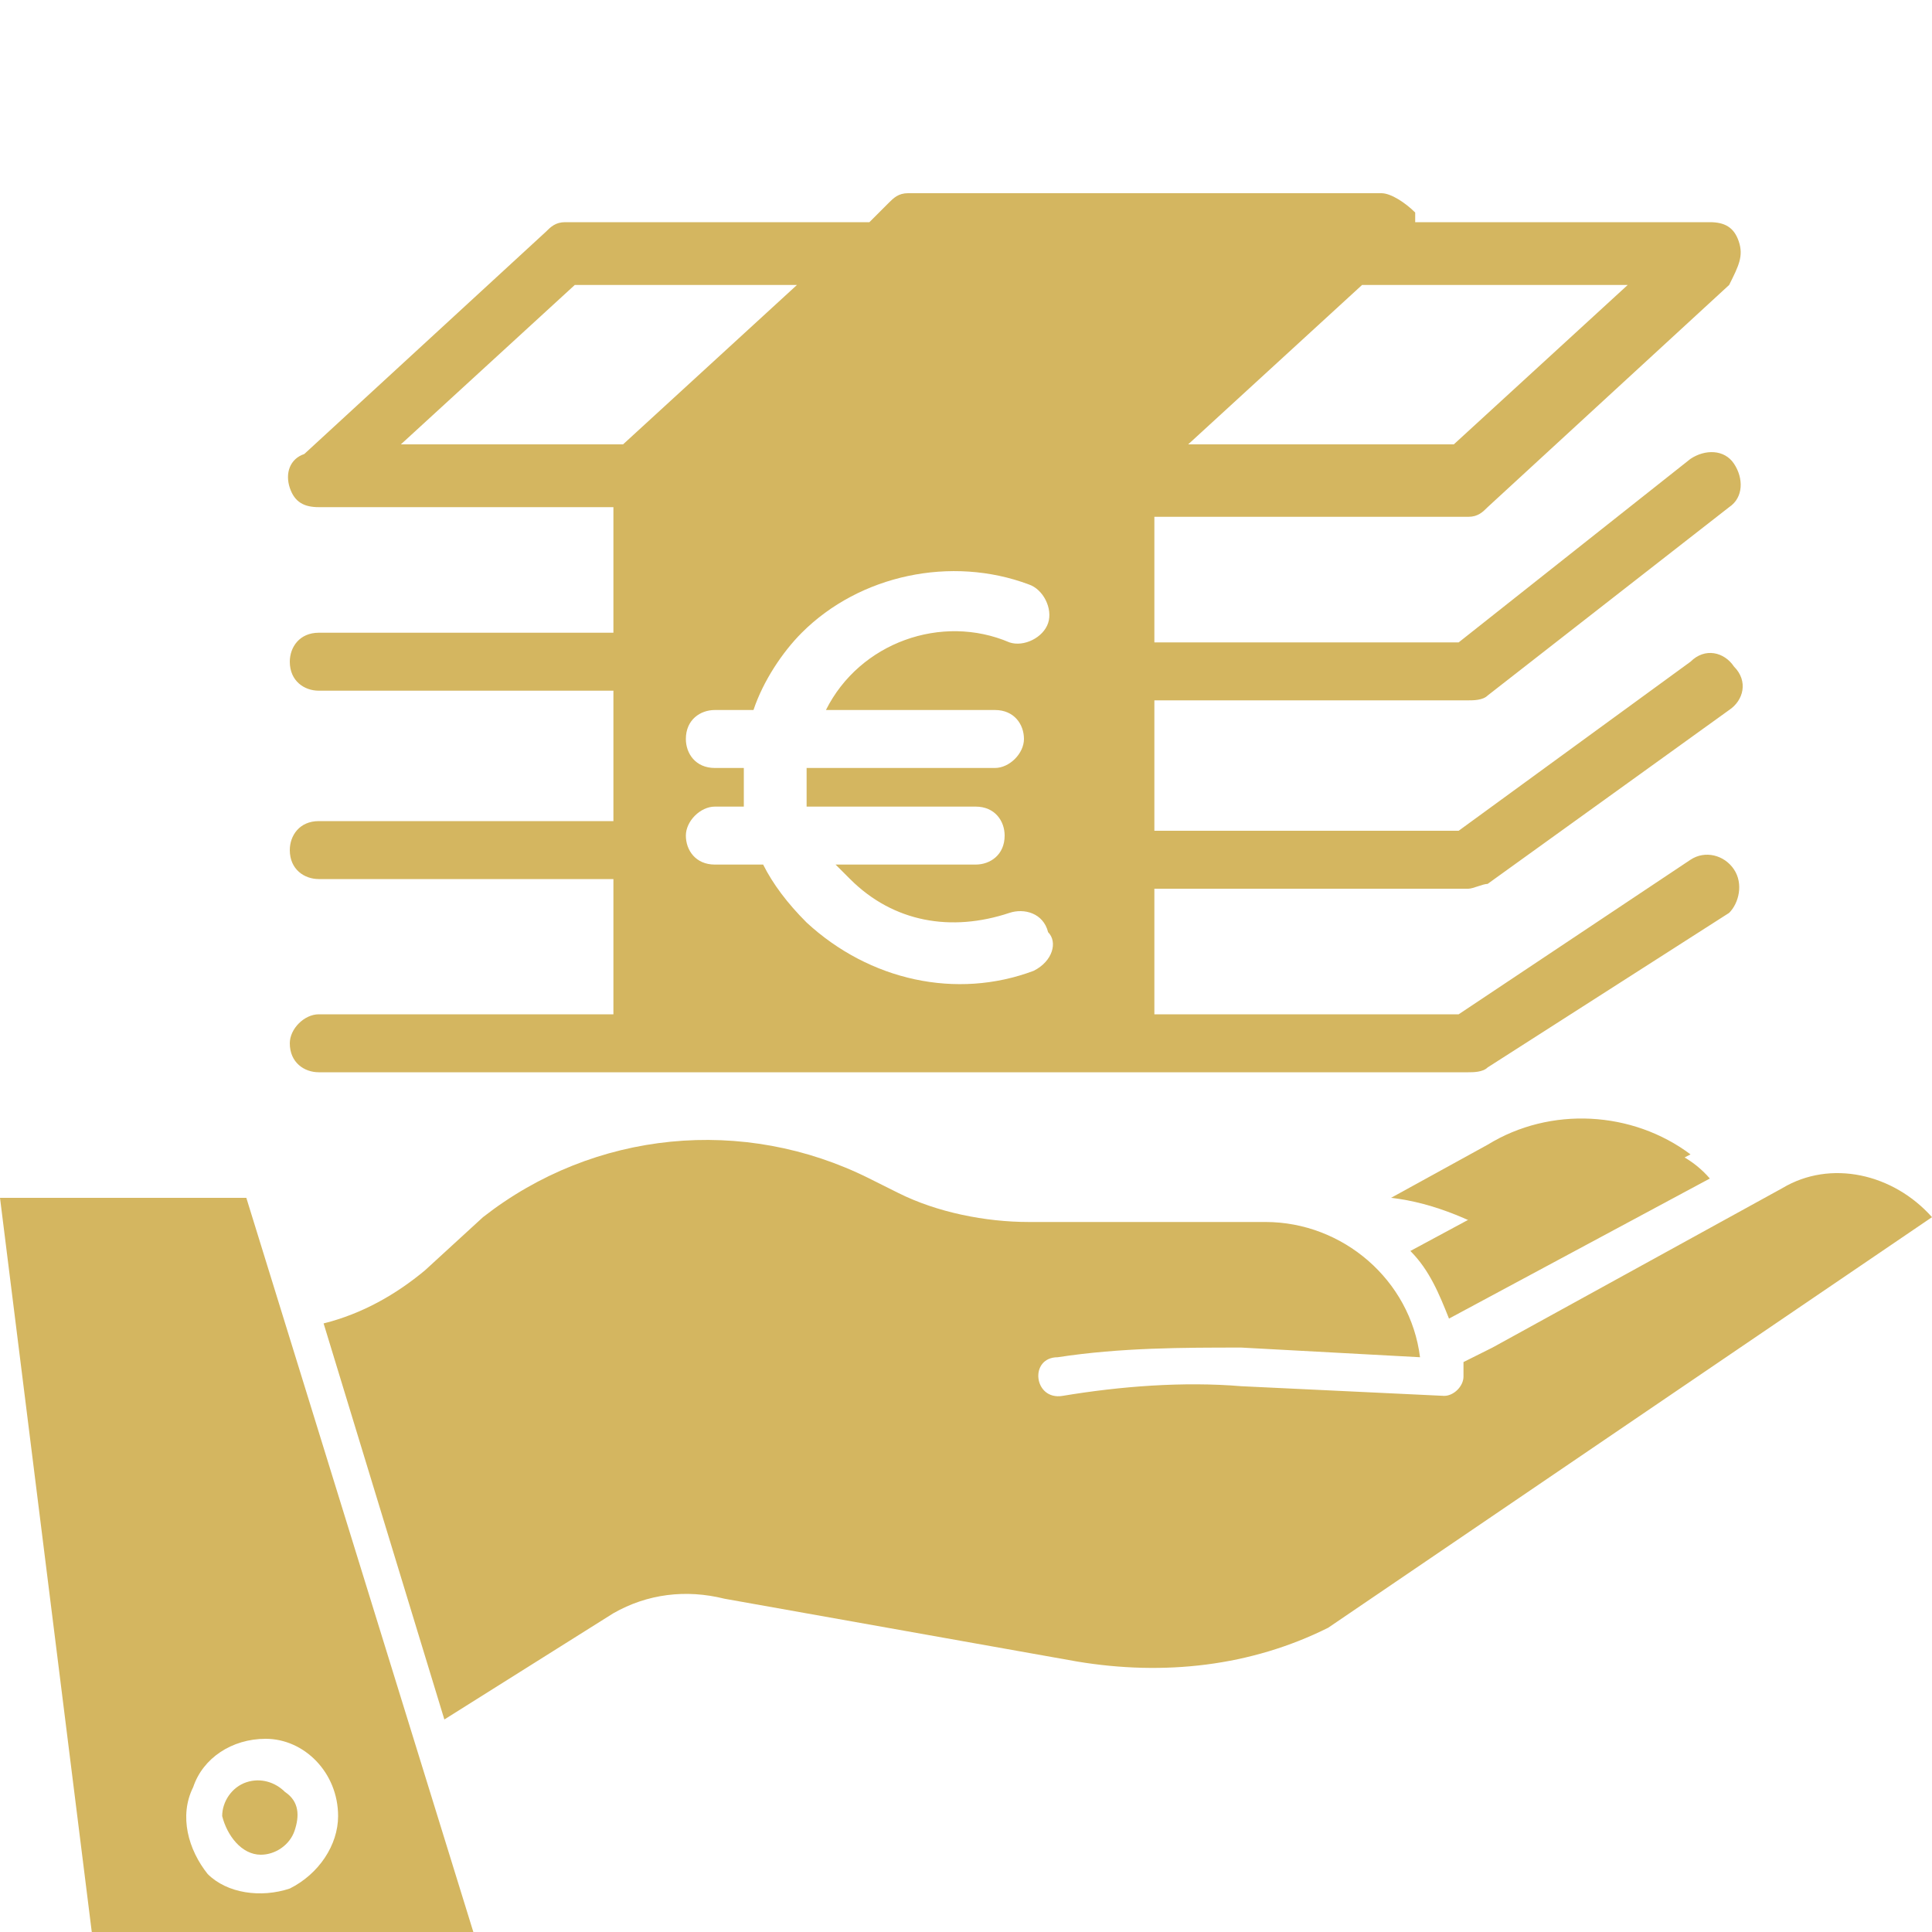
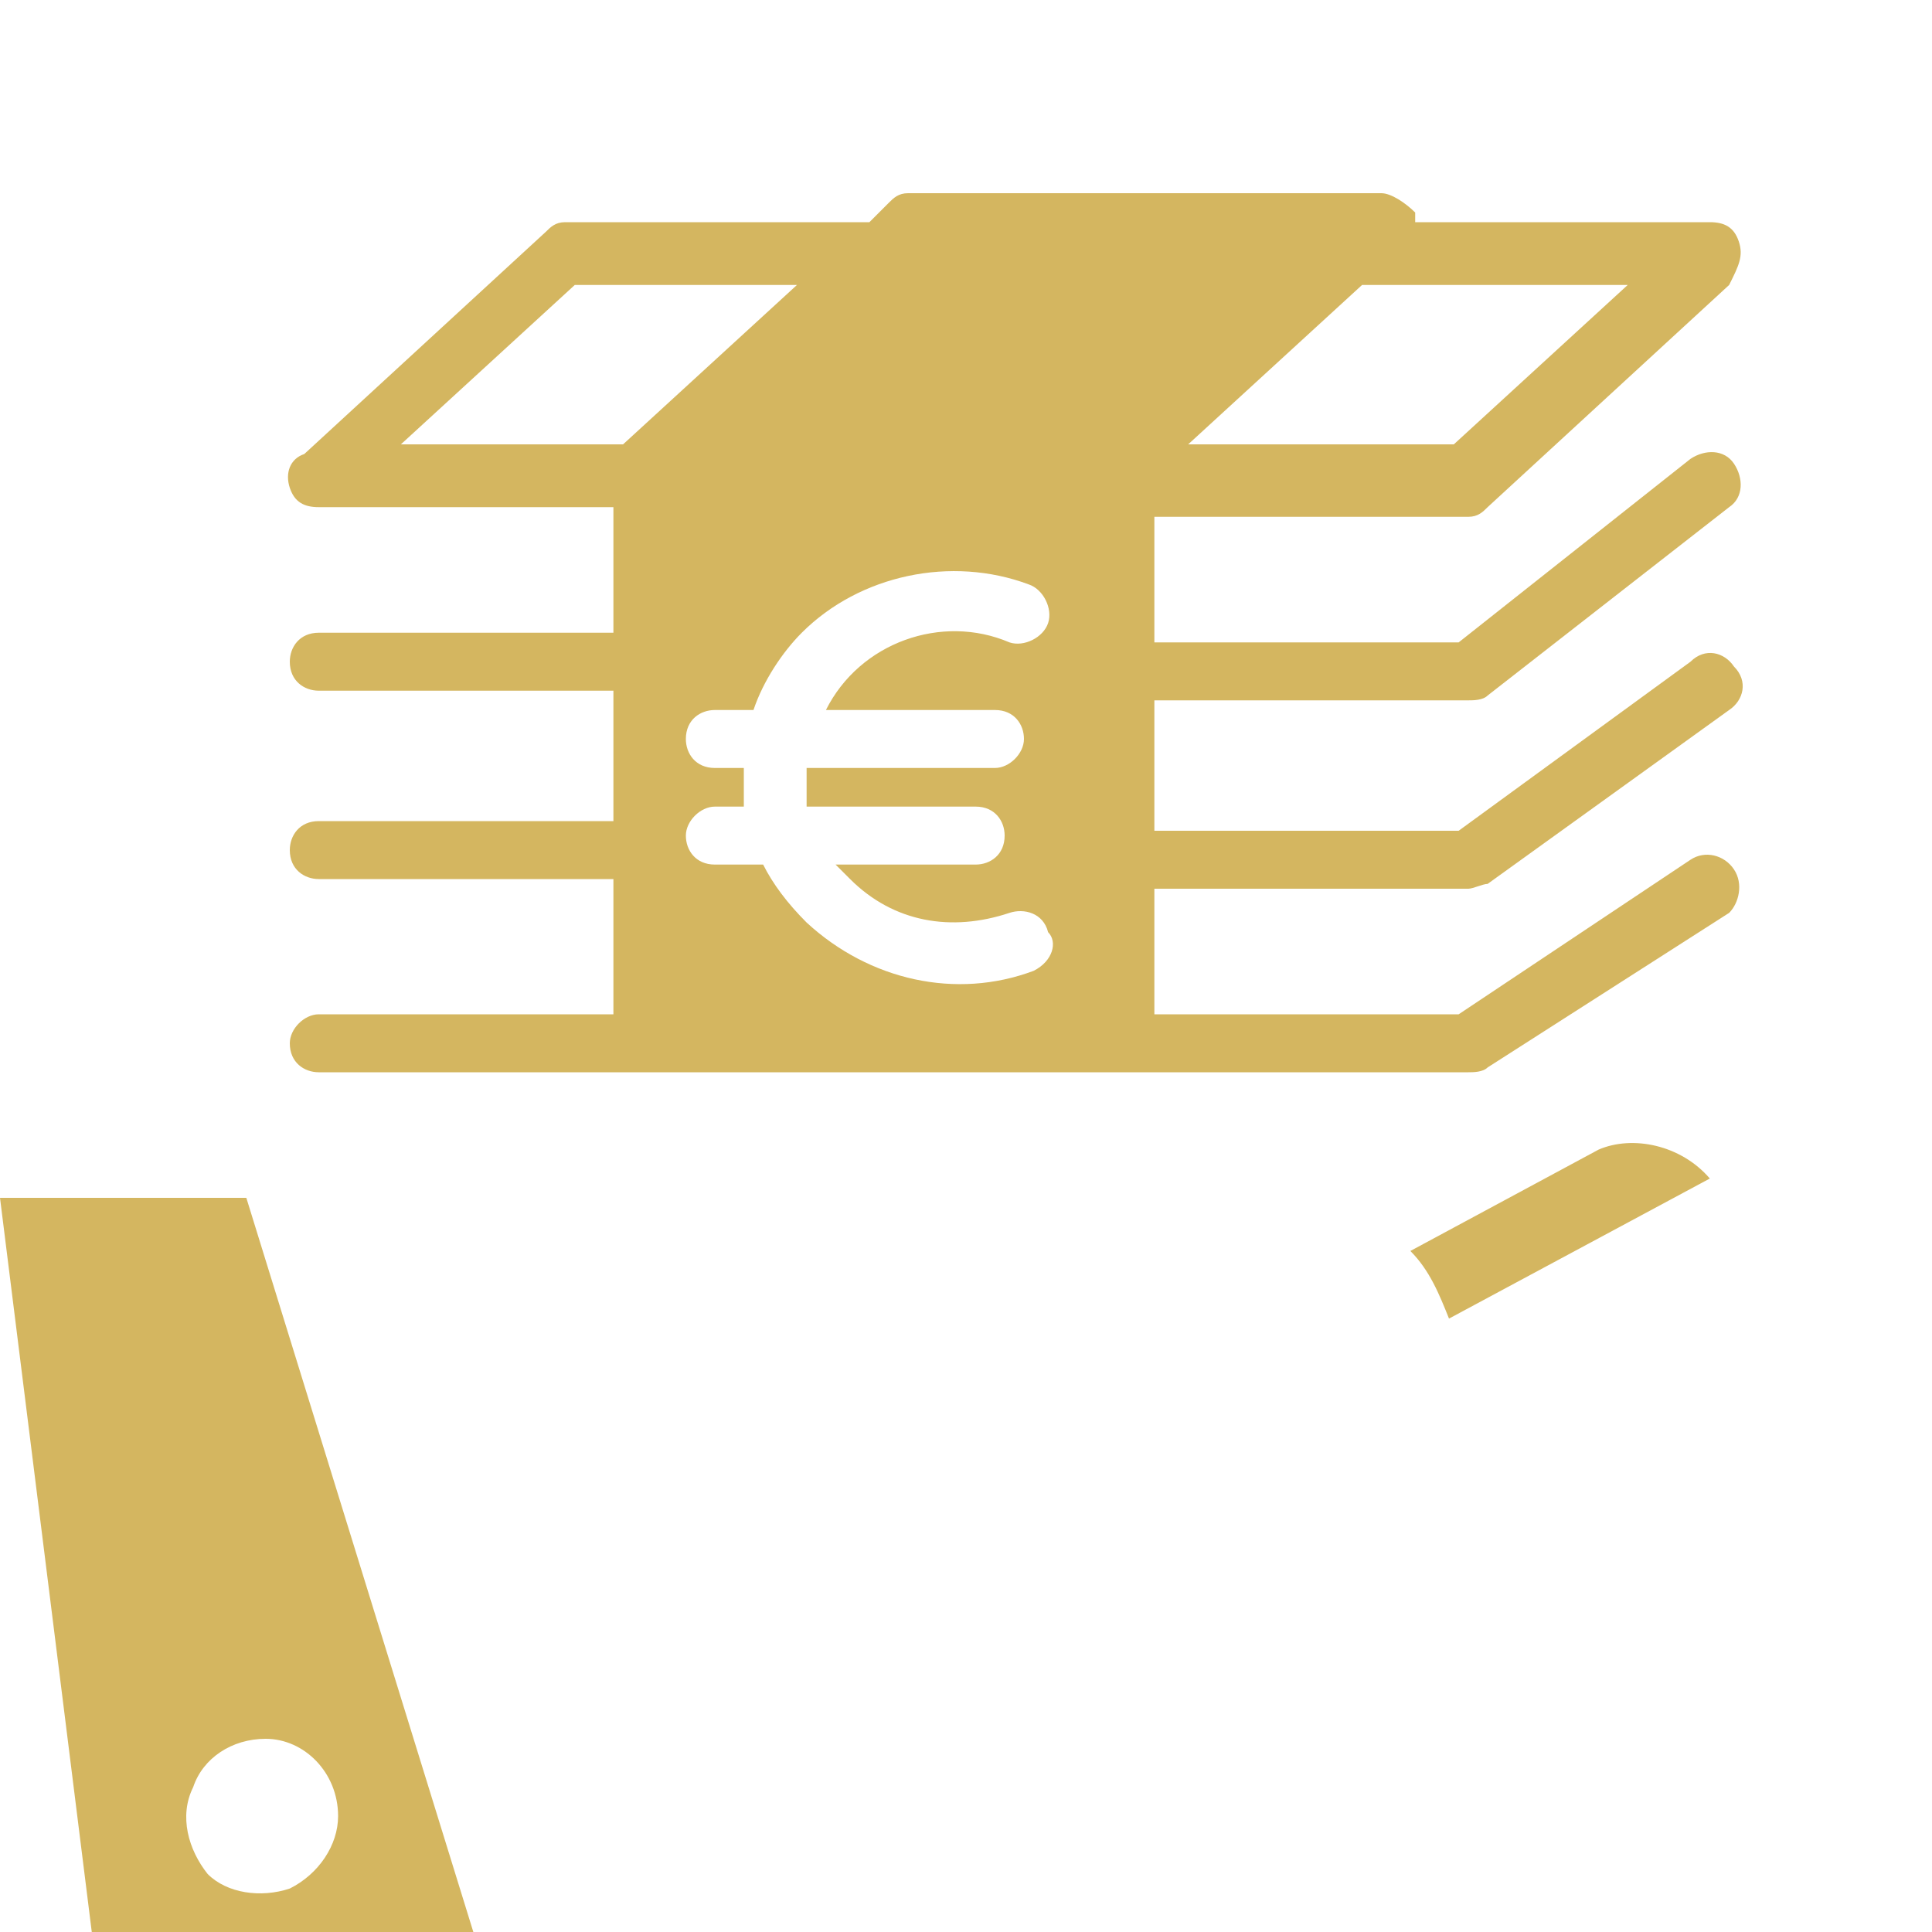
<svg xmlns="http://www.w3.org/2000/svg" version="1.1" id="Ebene_1" x="0px" y="0px" viewBox="0 0 40 40" style="enable-background:new 0 0 40 40;" xml:space="preserve" width="40" height="40">
  <style type="text/css">
	.st0{fill:#D4B660;}
</style>
  <g>
-     <path class="st0" d="M5.4,38.4c0.3,0,0.6-0.2,0.7-0.5c0.1-0.3,0.1-0.6-0.2-0.8c-0.2-0.2-0.5-0.3-0.8-0.2c-0.3,0.1-0.5,0.4-0.5,0.7   C4.7,38,5,38.4,5.4,38.4L5.4,38.4z M5.4,38.4" />
-     <path class="st0" d="M35,23.9c-1.2-0.9-2.9-1-4.2-0.2l0,0l-2,1.1c0.9,0.1,1.8,0.5,2.6,1L35,23.9z M35,23.9" />
    <path class="st0" d="M33.1,23.8l-3.9,2.1c0.4,0.4,0.6,0.9,0.8,1.4l5.4-2.9C34.8,23.7,33.8,23.5,33.1,23.8L33.1,23.8z M33.1,23.8" />
    <path class="st0" d="M0,24.8L1.9,40h7.9L5.1,24.8H0z M7,37.6c0,0.6-0.4,1.2-1,1.5c-0.6,0.2-1.3,0.1-1.7-0.3C3.9,38.3,3.7,37.6,4,37   c0.2-0.6,0.8-1,1.5-1C6.3,36,7,36.7,7,37.6L7,37.6z M7,37.6" />
-     <path class="st0" d="M36.9,24.6l-6,3.3l-0.6,0.3c0,0.1,0,0.2,0,0.3c0,0.2-0.2,0.4-0.4,0.4c0,0,0,0,0,0l-4.2-0.2   c-1.2-0.1-2.5,0-3.7,0.2c-0.6,0.1-0.7-0.8-0.1-0.8c1.3-0.2,2.6-0.2,3.8-0.2l3.7,0.2c-0.2-1.6-1.6-2.8-3.2-2.8h-4.9   c-0.9,0-1.9-0.2-2.7-0.6L18,24.4c-2.6-1.3-5.7-1-8,0.8l-1.2,1.1c-0.6,0.5-1.3,0.9-2.1,1.1l2.5,8.2l3.5-2.2c0,0,0,0,0,0   c0.7-0.4,1.5-0.5,2.3-0.3l7.3,1.3c1.8,0.3,3.6,0.1,5.2-0.7L40,25.2C39.2,24.3,37.9,24,36.9,24.6L36.9,24.6z M36.9,24.6" />
  </g>
  <path class="st0" d="M35.9,18c-0.2-0.3-0.6-0.4-0.9-0.2L30.2,21h-6.3v-2.6h6.5c0.1,0,0.3-0.1,0.4-0.1l5-3.6c0.3-0.2,0.4-0.6,0.1-0.9  c-0.2-0.3-0.6-0.4-0.9-0.1l-4.8,3.5h-6.3v-2.7h6.5c0.1,0,0.3,0,0.4-0.1l5-3.9c0.3-0.2,0.3-0.6,0.1-0.9c-0.2-0.3-0.6-0.3-0.9-0.1  l-4.8,3.8h-6.3v-2.6h6.5c0.2,0,0.3-0.1,0.4-0.2l5-4.6C36,5.5,36.1,5.3,36,5c-0.1-0.3-0.3-0.4-0.6-0.4h-6.1c0,0,0-0.1,0-0.2  C29.1,4.2,28.8,4,28.6,4h-9.8c-0.2,0-0.3,0.1-0.4,0.2l-0.4,0.4h-6.3c-0.2,0-0.3,0.1-0.4,0.2l-5,4.6C6,9.5,5.9,9.8,6,10.1  c0.1,0.3,0.3,0.4,0.6,0.4h6.1v2.6H6.6c-0.4,0-0.6,0.3-0.6,0.6c0,0.4,0.3,0.6,0.6,0.6h6.1v2.7H6.6c-0.4,0-0.6,0.3-0.6,0.6  c0,0.4,0.3,0.6,0.6,0.6h6.1V21H6.6C6.3,21,6,21.3,6,21.6c0,0.4,0.3,0.6,0.6,0.6h23.8c0.1,0,0.3,0,0.4-0.1l5-3.2  C36,18.7,36.1,18.3,35.9,18z M28.2,5.9C28.2,5.9,28.2,5.9,28.2,5.9l5.5,0l-3.6,3.3h-5.5L28.2,5.9z M12.9,9.2H8.3l3.6-3.3h4.6  L12.9,9.2C13,9.2,13,9.1,12.9,9.2z M21.4,20.1c-1.6,0.6-3.4,0.2-4.7-1c-0.4-0.4-0.7-0.8-0.9-1.2h-1c-0.4,0-0.6-0.3-0.6-0.6  s0.3-0.6,0.6-0.6h0.6c0-0.3,0-0.5,0-0.8h-0.6c-0.4,0-0.6-0.3-0.6-0.6c0-0.4,0.3-0.6,0.6-0.6h0.8c0.2-0.6,0.6-1.2,1-1.6  c1.2-1.2,3.1-1.6,4.7-1c0.3,0.1,0.5,0.5,0.4,0.8c-0.1,0.3-0.5,0.5-0.8,0.4c-1.4-0.6-3.1,0-3.8,1.4h3.5c0.4,0,0.6,0.3,0.6,0.6  s-0.3,0.6-0.6,0.6h-3.9c0,0.3,0,0.5,0,0.8h3.5c0.4,0,0.6,0.3,0.6,0.6c0,0.4-0.3,0.6-0.6,0.6h-2.9c0.1,0.1,0.2,0.2,0.3,0.3  c0.9,0.9,2.1,1.1,3.3,0.7c0.3-0.1,0.7,0,0.8,0.4C21.9,19.5,21.8,19.9,21.4,20.1z" />
</svg>